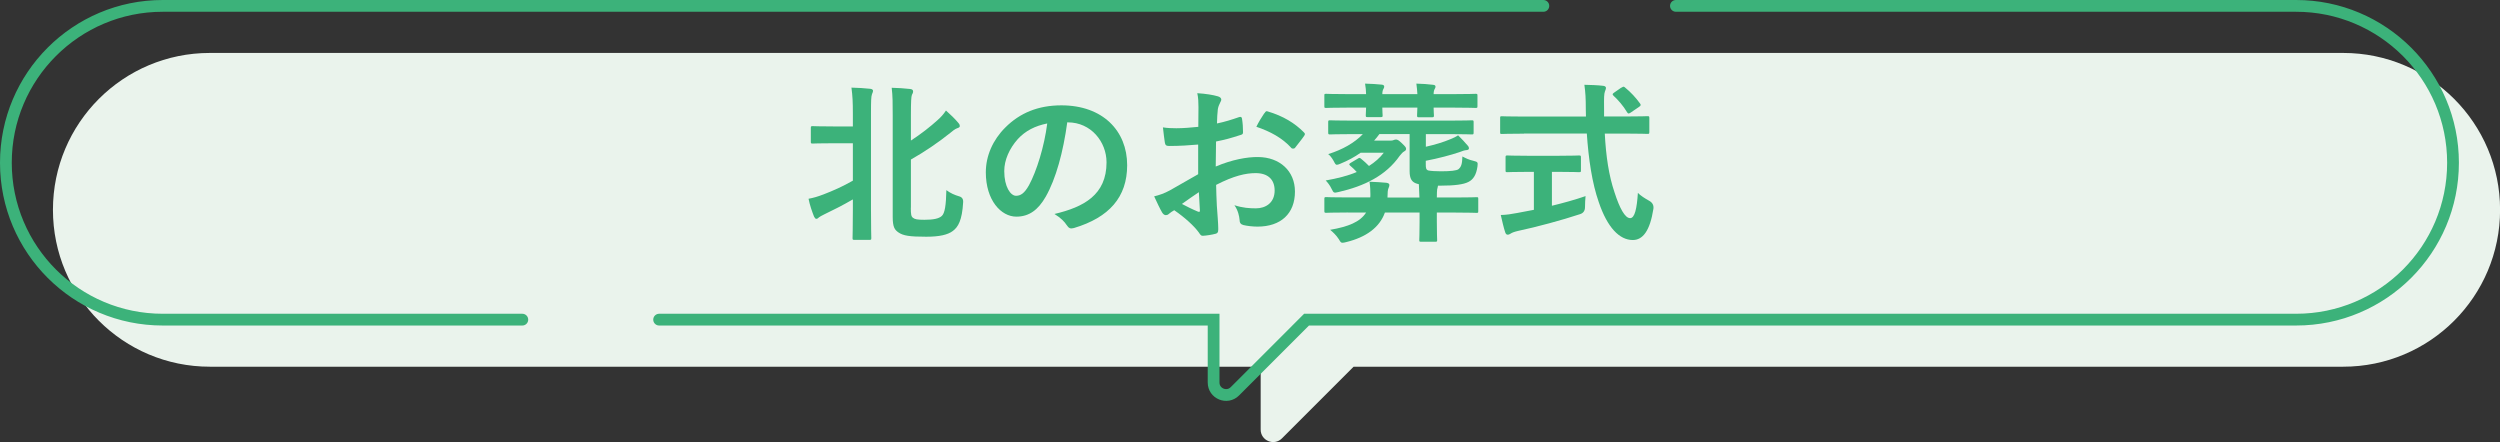
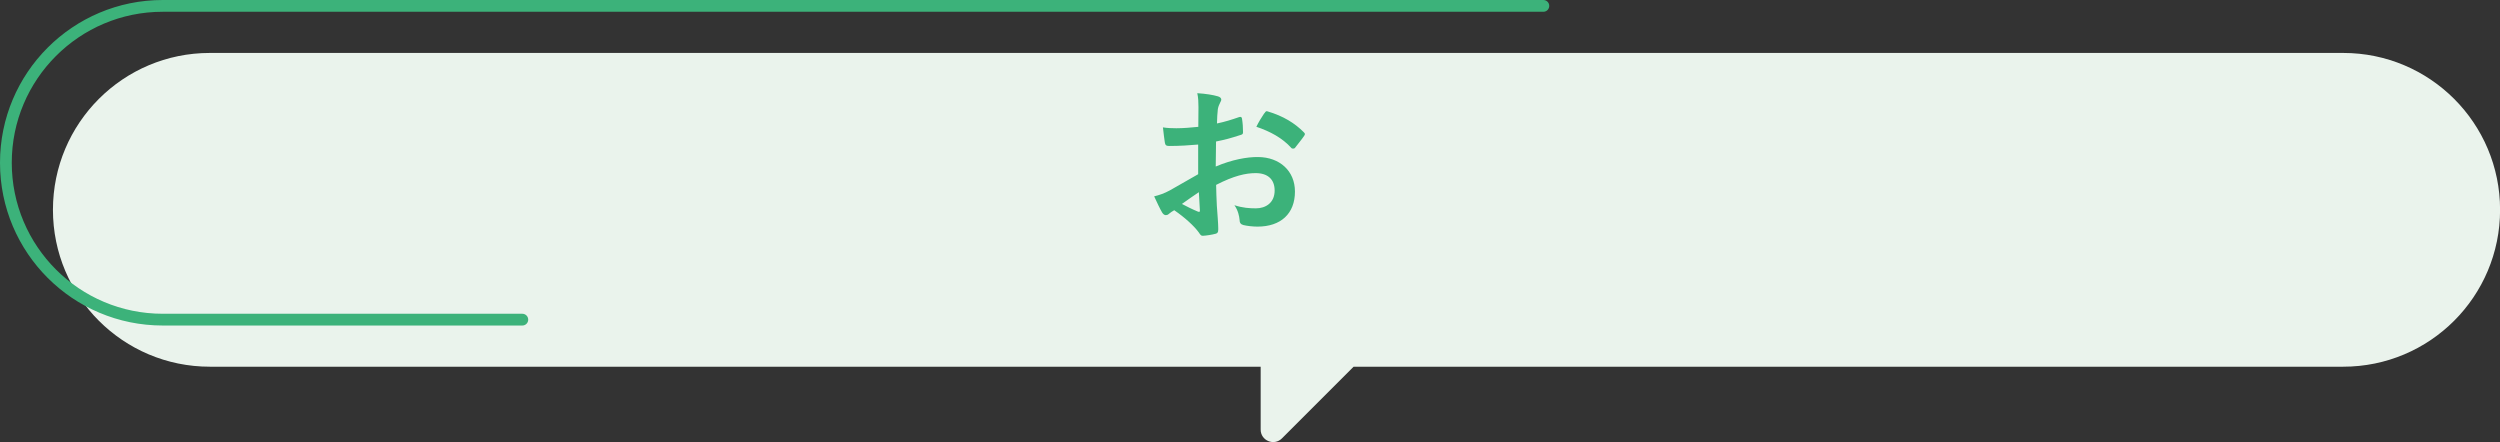
<svg xmlns="http://www.w3.org/2000/svg" id="_レイヤー_1" data-name="レイヤー 1" width="318.72" height="56.36" viewBox="0 0 318.72 56.36">
  <rect x="0" y="0" width="318.72" height="56.36" fill="#333333" stroke="none" />
  <defs>
    <style>
      .cls-1 {
        fill: #3cb27a;
      }

      .cls-2 {
        fill: #eaf3ec;
      }

      .cls-3 {
        fill: none;
        stroke: #3cb27a;
        stroke-linecap: round;
        stroke-miterlimit: 10;
        stroke-width: 1.5px;
      }
    </style>
  </defs>
  <path class="cls-2" d="M90.03,46.75h70.69v8.02c0,1.41,1.71,2.12,2.71,1.12l9.14-9.14h126.16c11.05,0,20-8.95,20-20s-8.95-20-20-20H26.75C15.7,6.75,6.75,15.7,6.75,26.75s8.95,20,20,20h63.28Z" />
  <g>
-     <path class="cls-1" d="M108.73,14.51c0-1.56-.04-2.24-.18-3.34,.86,.02,1.65,.07,2.4,.15,.22,.02,.35,.13,.35,.24,0,.15-.07,.29-.13,.44-.11,.29-.13,.84-.13,2.44v12.23c0,2.35,.04,3.54,.04,3.67,0,.22-.02,.24-.24,.24h-1.91c-.22,0-.24-.02-.24-.24,0-.15,.04-1.32,.04-3.67v-1.25c-1.28,.75-2.57,1.39-3.65,1.91-.35,.18-.57,.29-.66,.37-.11,.11-.22,.2-.35,.2-.11,0-.2-.11-.29-.29-.22-.55-.55-1.47-.7-2.27,.68-.13,1.12-.26,1.89-.55,1.25-.48,2.49-1.03,3.76-1.76v-4.77h-2.31c-2,0-2.66,.04-2.79,.04-.24,0-.26-.02-.26-.24v-1.74c0-.22,.02-.24,.26-.24,.13,0,.79,.04,2.79,.04h2.31v-1.63Zm7.39,11.97c0,.86,.04,1.12,.29,1.3,.24,.18,.55,.24,1.45,.24,1.14,0,1.83-.15,2.2-.48,.4-.35,.55-1.39,.59-3.3,.53,.4,1.06,.62,1.63,.79q.55,.15,.51,.75c-.13,2.31-.64,3.17-1.32,3.67-.64,.48-1.69,.73-3.39,.73-2.13,0-2.93-.13-3.54-.55-.48-.33-.73-.68-.73-1.96V14.73c0-1.47,0-2.51-.13-3.54,.84,.02,1.58,.07,2.31,.15,.26,.02,.42,.11,.42,.31s-.09,.31-.15,.44c-.09,.22-.13,.84-.13,2.6v3.23c1.32-.86,2.51-1.8,3.39-2.6,.42-.37,.77-.75,1.08-1.23,.59,.53,1.12,1.03,1.58,1.58,.15,.18,.18,.26,.18,.42,0,.13-.15,.2-.33,.26-.26,.09-.53,.29-1.06,.73-1.28,1.03-3.08,2.27-4.84,3.26v6.14Z" />
-     <path class="cls-1" d="M136.06,15.61c-.51,3.74-1.43,7.17-2.75,9.48-.95,1.65-2.09,2.53-3.74,2.53-1.94,0-3.89-2.07-3.89-5.65,0-2.11,.9-4.14,2.49-5.72,1.85-1.85,4.18-2.82,7.15-2.82,5.28,0,8.38,3.26,8.38,7.63,0,4.09-2.31,6.67-6.78,8.01-.46,.13-.66,.04-.95-.4-.24-.37-.7-.88-1.54-1.39,3.72-.88,6.64-2.42,6.64-6.58,0-2.62-1.98-5.1-4.93-5.1h-.09Zm-6.31,2.13c-1.06,1.19-1.72,2.66-1.72,4.07,0,2.02,.81,3.15,1.5,3.15,.57,0,1.06-.29,1.65-1.34,.97-1.78,1.96-4.95,2.33-7.88-1.54,.31-2.77,.92-3.76,2Z" />
    <path class="cls-1" d="M152.73,18.43c-1.1,.09-2.22,.18-3.7,.18-.37,0-.48-.13-.53-.46-.07-.42-.15-1.14-.24-1.91,.57,.09,1.14,.11,1.72,.11,.92,0,1.87-.09,2.79-.18,0-.73,.02-1.56,.02-2.51,0-.57-.02-1.21-.15-1.78,1.1,.07,2.02,.22,2.62,.4,.26,.07,.44,.22,.44,.42,0,.09-.04,.2-.13,.35-.15,.29-.26,.57-.31,.86-.07,.57-.09,1.12-.11,1.83,.97-.2,1.87-.48,2.82-.81,.2-.07,.35-.02,.37,.2,.09,.55,.13,1.14,.13,1.72,0,.22-.07,.29-.29,.35-1.45,.46-1.83,.57-3.15,.84-.02,1.06-.02,2.13-.04,3.19,2.07-.88,4-1.23,5.41-1.21,2.73,.02,4.69,1.76,4.69,4.4,0,2.82-1.8,4.47-4.78,4.47-.64,0-1.34-.09-1.8-.2-.35-.09-.48-.31-.48-.66-.04-.48-.2-1.23-.66-1.87,1.06,.35,1.94,.4,2.75,.4,1.23,0,2.38-.7,2.38-2.27,0-1.43-.88-2.22-2.42-2.22-1.25,0-2.77,.33-5.04,1.5,.02,.92,.04,1.67,.09,2.64,.07,.97,.18,2.35,.18,2.86,0,.31,.04,.64-.33,.73-.48,.13-1.19,.24-1.63,.26-.24,.02-.33-.15-.53-.44-.59-.81-1.74-1.87-3.12-2.82-.24,.13-.51,.31-.7,.48-.11,.11-.26,.15-.37,.15-.18,0-.35-.13-.48-.35-.24-.4-.68-1.32-1.01-2.05,.57-.13,1.3-.37,2.02-.77,.95-.53,1.98-1.12,3.59-2.05v-3.76Zm-2.05,7.57c.62,.33,1.36,.7,2.07,.99,.18,.04,.24,.02,.22-.18-.04-.57-.09-1.58-.13-2.31-.62,.42-1.36,.92-2.16,1.5Zm10.52-11.55c.15-.24,.22-.31,.37-.26,2.02,.59,3.52,1.52,4.66,2.68,.09,.09,.13,.15,.13,.22s-.04,.13-.09,.22c-.29,.44-.86,1.12-1.19,1.56-.07,.09-.37,.11-.44,0-1.17-1.3-2.71-2.11-4.47-2.71,.29-.59,.64-1.17,1.01-1.72Z" />
-     <path class="cls-1" d="M174.16,12c-.02-.46-.04-.86-.13-1.34,.81,.02,1.5,.07,2.13,.13,.2,.02,.31,.11,.31,.24,0,.11-.02,.18-.11,.33-.07,.11-.13,.33-.13,.64h4.47c-.02-.46-.07-.84-.13-1.34,.79,.02,1.47,.07,2.13,.15,.2,.02,.31,.09,.31,.22,0,.11-.02,.2-.11,.33-.07,.11-.13,.33-.13,.64h2.58c1.96,0,2.62-.04,2.77-.04,.22,0,.24,.02,.24,.24v1.32c0,.22-.02,.24-.24,.24-.15,0-.81-.04-2.77-.04h-2.58c0,.53,.04,.88,.04,.97,0,.24-.02,.26-.26,.26h-1.65c-.22,0-.24-.02-.24-.26,0-.09,.02-.46,.04-.97h-4.47c0,.53,.04,.88,.04,.97,0,.22-.02,.24-.24,.24h-1.67c-.22,0-.24-.02-.24-.24,0-.11,.02-.46,.04-.97h-2.33c-1.96,0-2.62,.04-2.75,.04-.24,0-.24-.02-.24-.24v-1.32c0-.22,0-.24,.24-.24,.13,0,.79,.04,2.75,.04h2.33Zm-2.33,15.09c-1.96,0-2.62,.04-2.75,.04-.22,0-.24-.02-.24-.26v-1.5c0-.22,.02-.24,.24-.24,.13,0,.79,.04,2.75,.04h2.86c.02-.11,.02-.24,.02-.37,0-.44-.02-1.03-.11-1.63,.68,.02,1.47,.07,2.13,.13,.26,.04,.4,.11,.4,.29,0,.11-.04,.24-.11,.4-.09,.15-.13,.59-.13,1.12v.07h4.07l-.07-1.69c-.13-.04-.26-.07-.37-.11-.51-.2-.81-.57-.81-1.56v-4.73h-3.85c-.22,.31-.44,.57-.68,.84h2.09c.22,0,.33-.04,.4-.07,.11-.04,.18-.07,.29-.07,.18,0,.31,.04,.75,.46,.46,.44,.55,.55,.55,.73,0,.15-.09,.24-.22,.31-.2,.11-.37,.29-.59,.57-1.78,2.55-4.53,3.87-7.79,4.62-.62,.15-.64,.11-.88-.37-.24-.51-.55-.88-.77-1.1,1.47-.26,2.82-.59,3.96-1.08-.26-.29-.53-.55-.84-.81-.15-.13-.18-.22,.09-.37l.86-.51c.2-.13,.26-.15,.44,0,.37,.29,.68,.59,1.01,.92,.75-.48,1.39-1.03,1.89-1.69h-2.95c-.77,.55-1.63,1.01-2.6,1.41-.22,.09-.33,.13-.44,.13-.15,0-.22-.13-.4-.48-.24-.42-.46-.7-.7-.88,1.83-.57,3.37-1.45,4.42-2.55h-1.3c-2.02,0-2.73,.04-2.86,.04-.24,0-.26-.02-.26-.26v-1.3c0-.22,.02-.24,.26-.24,.13,0,.84,.04,2.86,.04h12.3c2.05,0,2.75-.04,2.88-.04,.22,0,.24,.02,.24,.24v1.3c0,.24-.02,.26-.24,.26-.13,0-.84-.04-2.88-.04h-2.97v1.61c1.14-.26,2.2-.57,3.1-.95,.44-.18,.73-.31,1.01-.51,.48,.48,.88,.9,1.25,1.34,.13,.15,.13,.24,.13,.35s-.11,.18-.31,.2c-.26,.02-.46,.09-.9,.26-1.1,.37-2.66,.79-4.29,1.1v.48c0,.44,.04,.66,.31,.75,.29,.07,.95,.11,1.63,.11,1.23,0,1.98-.09,2.22-.26,.37-.31,.48-.68,.51-1.63,.42,.22,.81,.42,1.39,.55,.59,.15,.59,.18,.53,.73-.15,1.06-.53,1.65-1.14,1.96-.62,.33-1.8,.48-3.52,.48h-.37c-.02,.2-.09,.35-.11,.48-.02,.2-.04,.48-.04,1.03h2.31c1.94,0,2.62-.04,2.75-.04,.22,0,.22,.02,.22,.24v1.5c0,.24,0,.26-.22,.26-.13,0-.81-.04-2.75-.04h-2.31v1.21c0,1.45,.04,2.16,.04,2.29,0,.2-.02,.22-.24,.22h-1.8c-.22,0-.24-.02-.24-.22,0-.13,.04-.84,.04-2.29v-1.21h-4.42c-.68,1.91-2.42,3.15-4.91,3.76-.24,.07-.42,.09-.51,.09-.2,0-.26-.13-.46-.46-.33-.51-.73-.88-1.1-1.19,2.33-.4,3.83-1.01,4.58-2.2h-2.31Z" />
-     <path class="cls-1" d="M194.29,17.04c-2,0-2.68,.04-2.82,.04-.22,0-.22-.02-.22-.26v-1.74c0-.24,0-.26,.22-.26,.13,0,.81,.04,2.82,.04h7.9c0-.29-.02-.59-.02-.9,0-1.47-.04-2.11-.18-3.15,.79,.02,1.65,.04,2.4,.13,.22,.02,.35,.13,.35,.26,0,.18-.09,.33-.13,.46-.11,.31-.13,.75-.11,2.22v.97h2.71c2,0,2.68-.04,2.82-.04,.22,0,.24,.02,.24,.26v1.74c0,.24-.02,.26-.24,.26-.13,0-.81-.04-2.82-.04h-2.62c.15,2.86,.51,5.35,1.25,7.52,.64,1.98,1.32,3.26,1.98,3.26,.59,0,.86-1.21,.99-3.21,.33,.33,.95,.73,1.43,.99q.64,.35,.55,1.03c-.44,2.82-1.36,4-2.66,3.98-1.67-.02-3.21-1.58-4.31-4.84-.84-2.4-1.3-5.46-1.52-8.74h-8.01Zm3.56,4.88v4.31c1.45-.35,2.97-.77,4.29-1.23-.04,.4-.07,.95-.07,1.39q0,.73-.66,.92c-2.2,.73-5.5,1.63-7.88,2.13-.55,.13-.79,.24-.92,.33-.15,.09-.26,.15-.4,.15s-.24-.09-.31-.29c-.18-.53-.4-1.45-.57-2.22,.75-.02,1.32-.11,2.11-.26l2.11-.4v-4.84h-.75c-1.87,0-2.49,.04-2.62,.04-.22,0-.24-.02-.24-.22v-1.65c0-.24,.02-.26,.24-.26,.13,0,.75,.04,2.62,.04h3.89c1.85,0,2.46-.04,2.6-.04,.24,0,.26,.02,.26,.26v1.65c0,.2-.02,.22-.26,.22-.13,0-.75-.04-2.6-.04h-.86Zm8.87-10.74c.13-.09,.2-.13,.26-.13s.13,.04,.22,.13c.68,.55,1.36,1.28,1.89,2.02,.13,.18,.11,.26-.15,.44l-1.03,.7c-.13,.09-.22,.13-.29,.13s-.13-.07-.2-.18c-.48-.81-1.14-1.56-1.72-2.09-.18-.18-.13-.24,.09-.4l.92-.64Z" />
  </g>
-   <path class="cls-3" d="M84.03,40.75h70.69v8.02c0,1.41,1.71,2.12,2.71,1.12l9.14-9.14h126.16c11.05,0,20-8.95,20-20S303.76,.75,292.72,.75h-79.06" />
  <path class="cls-3" d="M196.76,.75H20.75C9.7,.75,.75,9.7,.75,20.75s8.95,20,20,20h45.84" />
</svg>